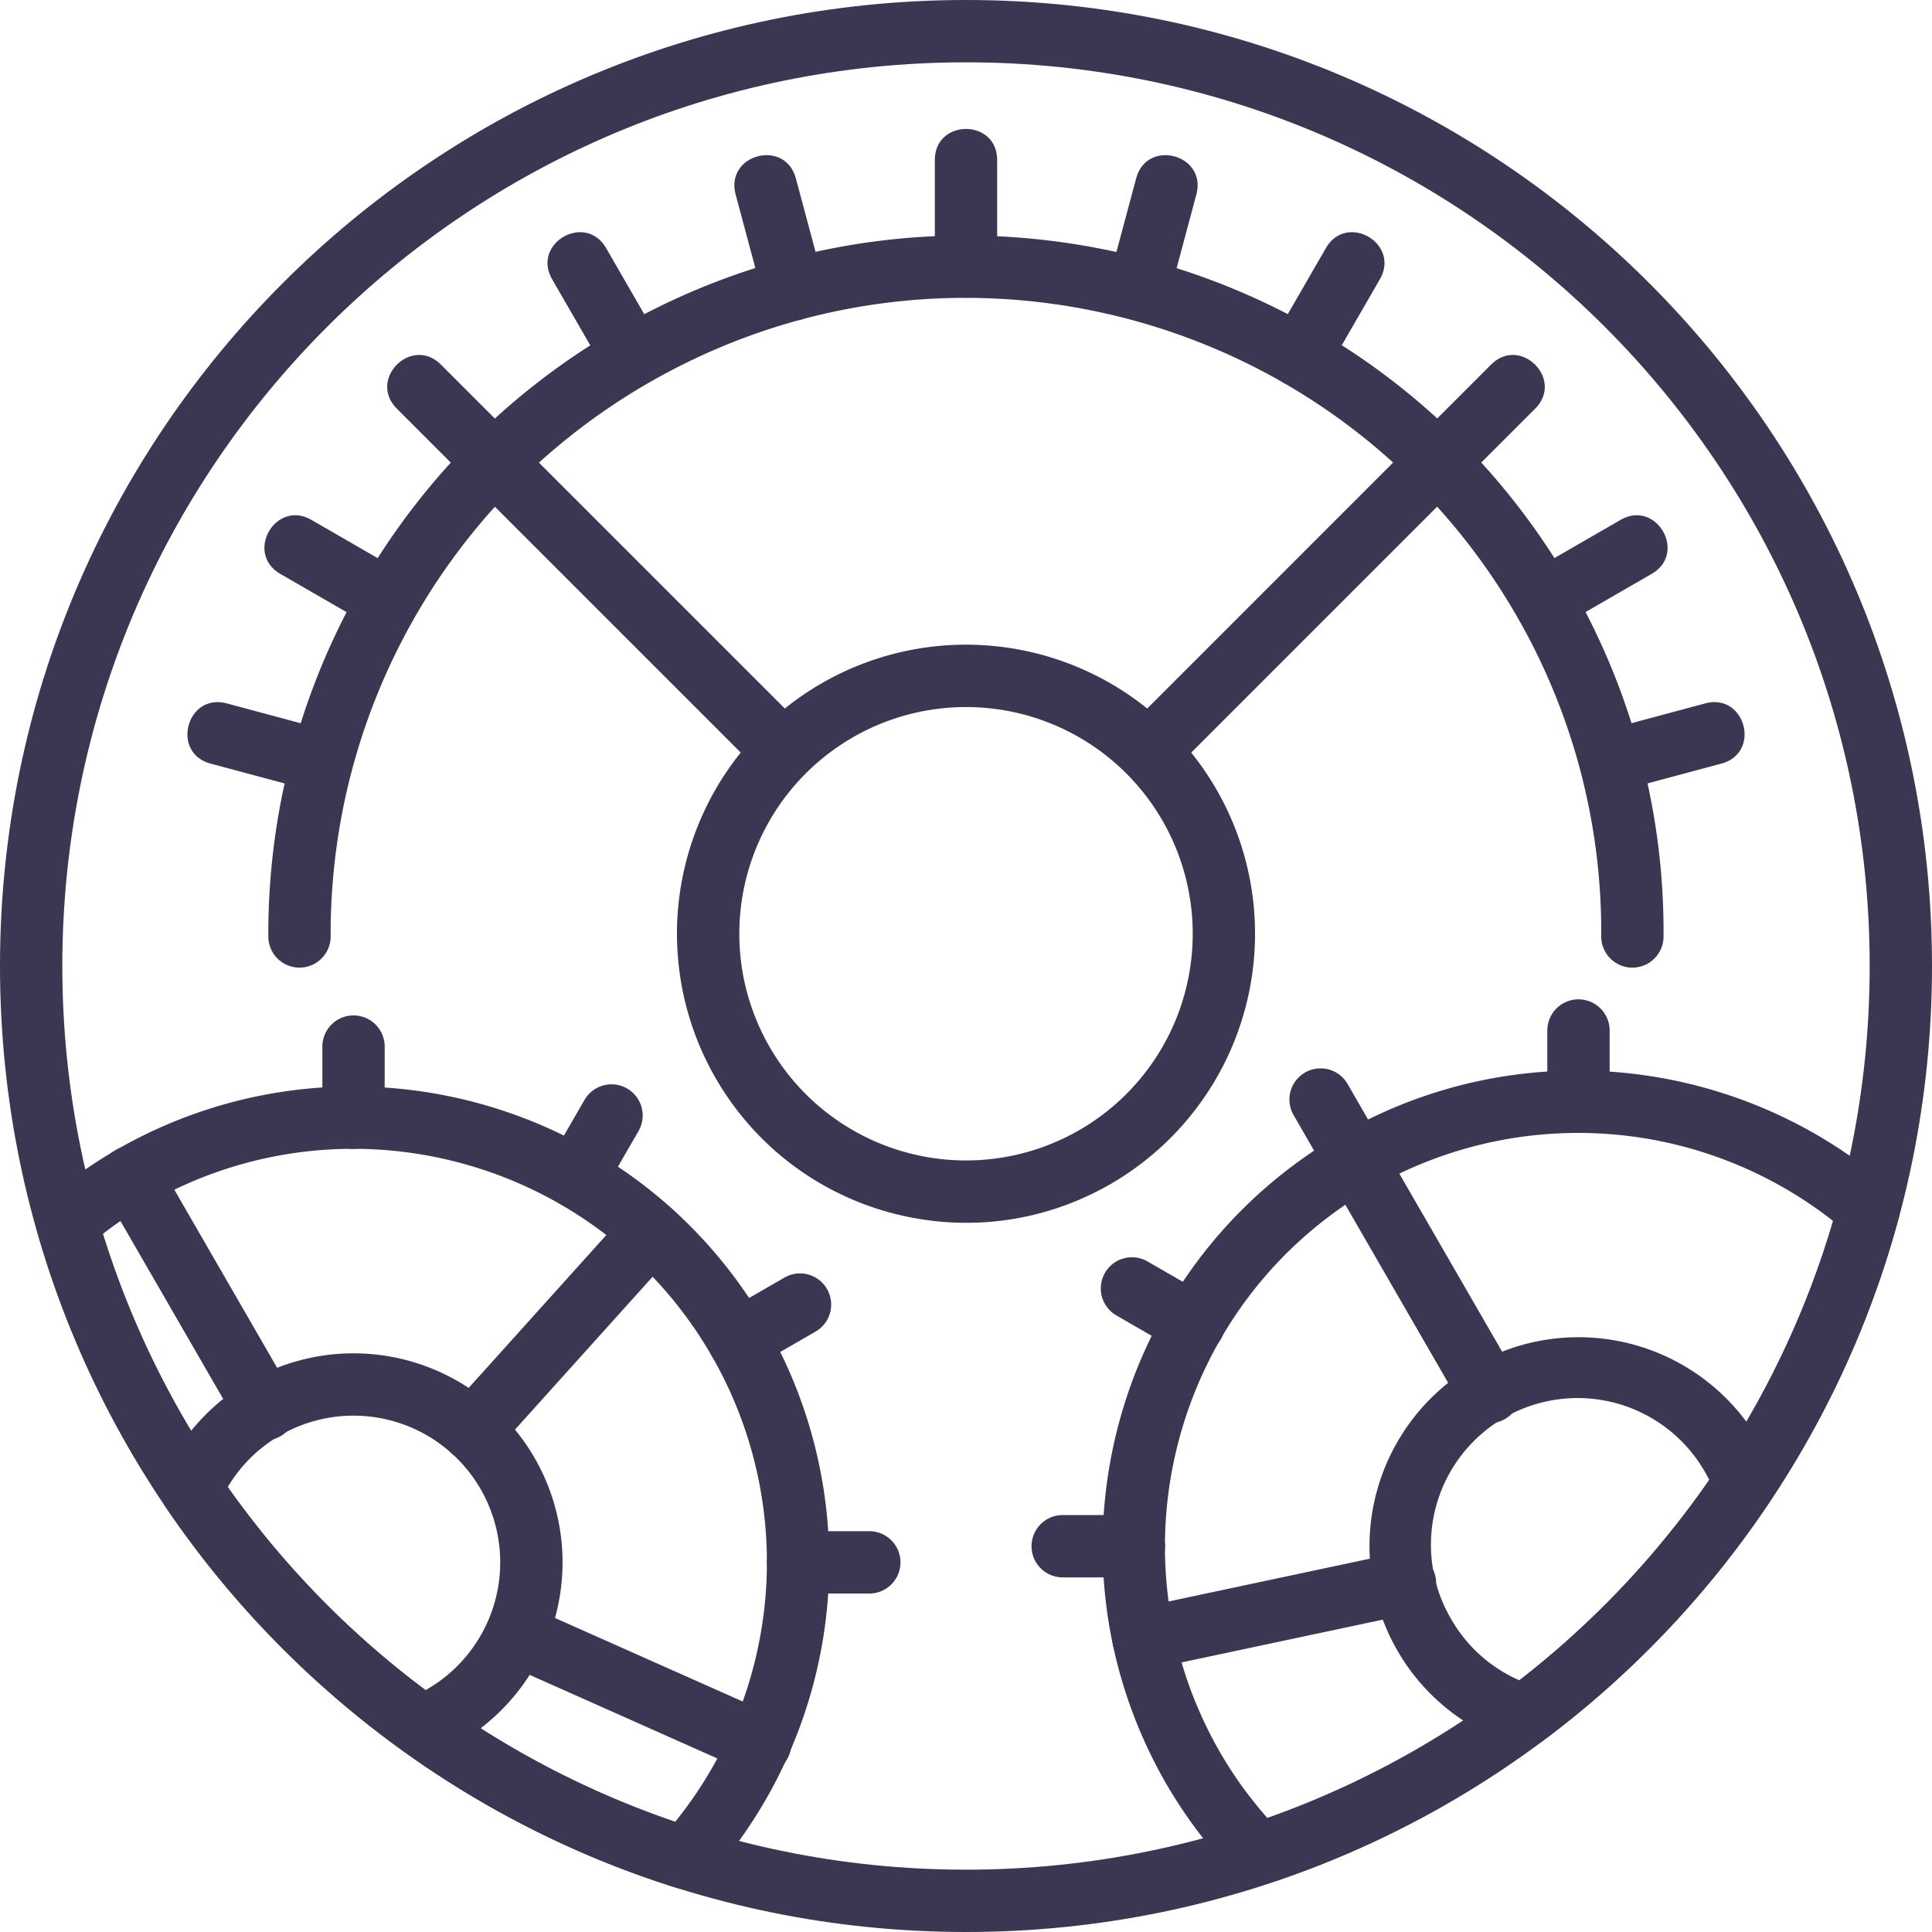
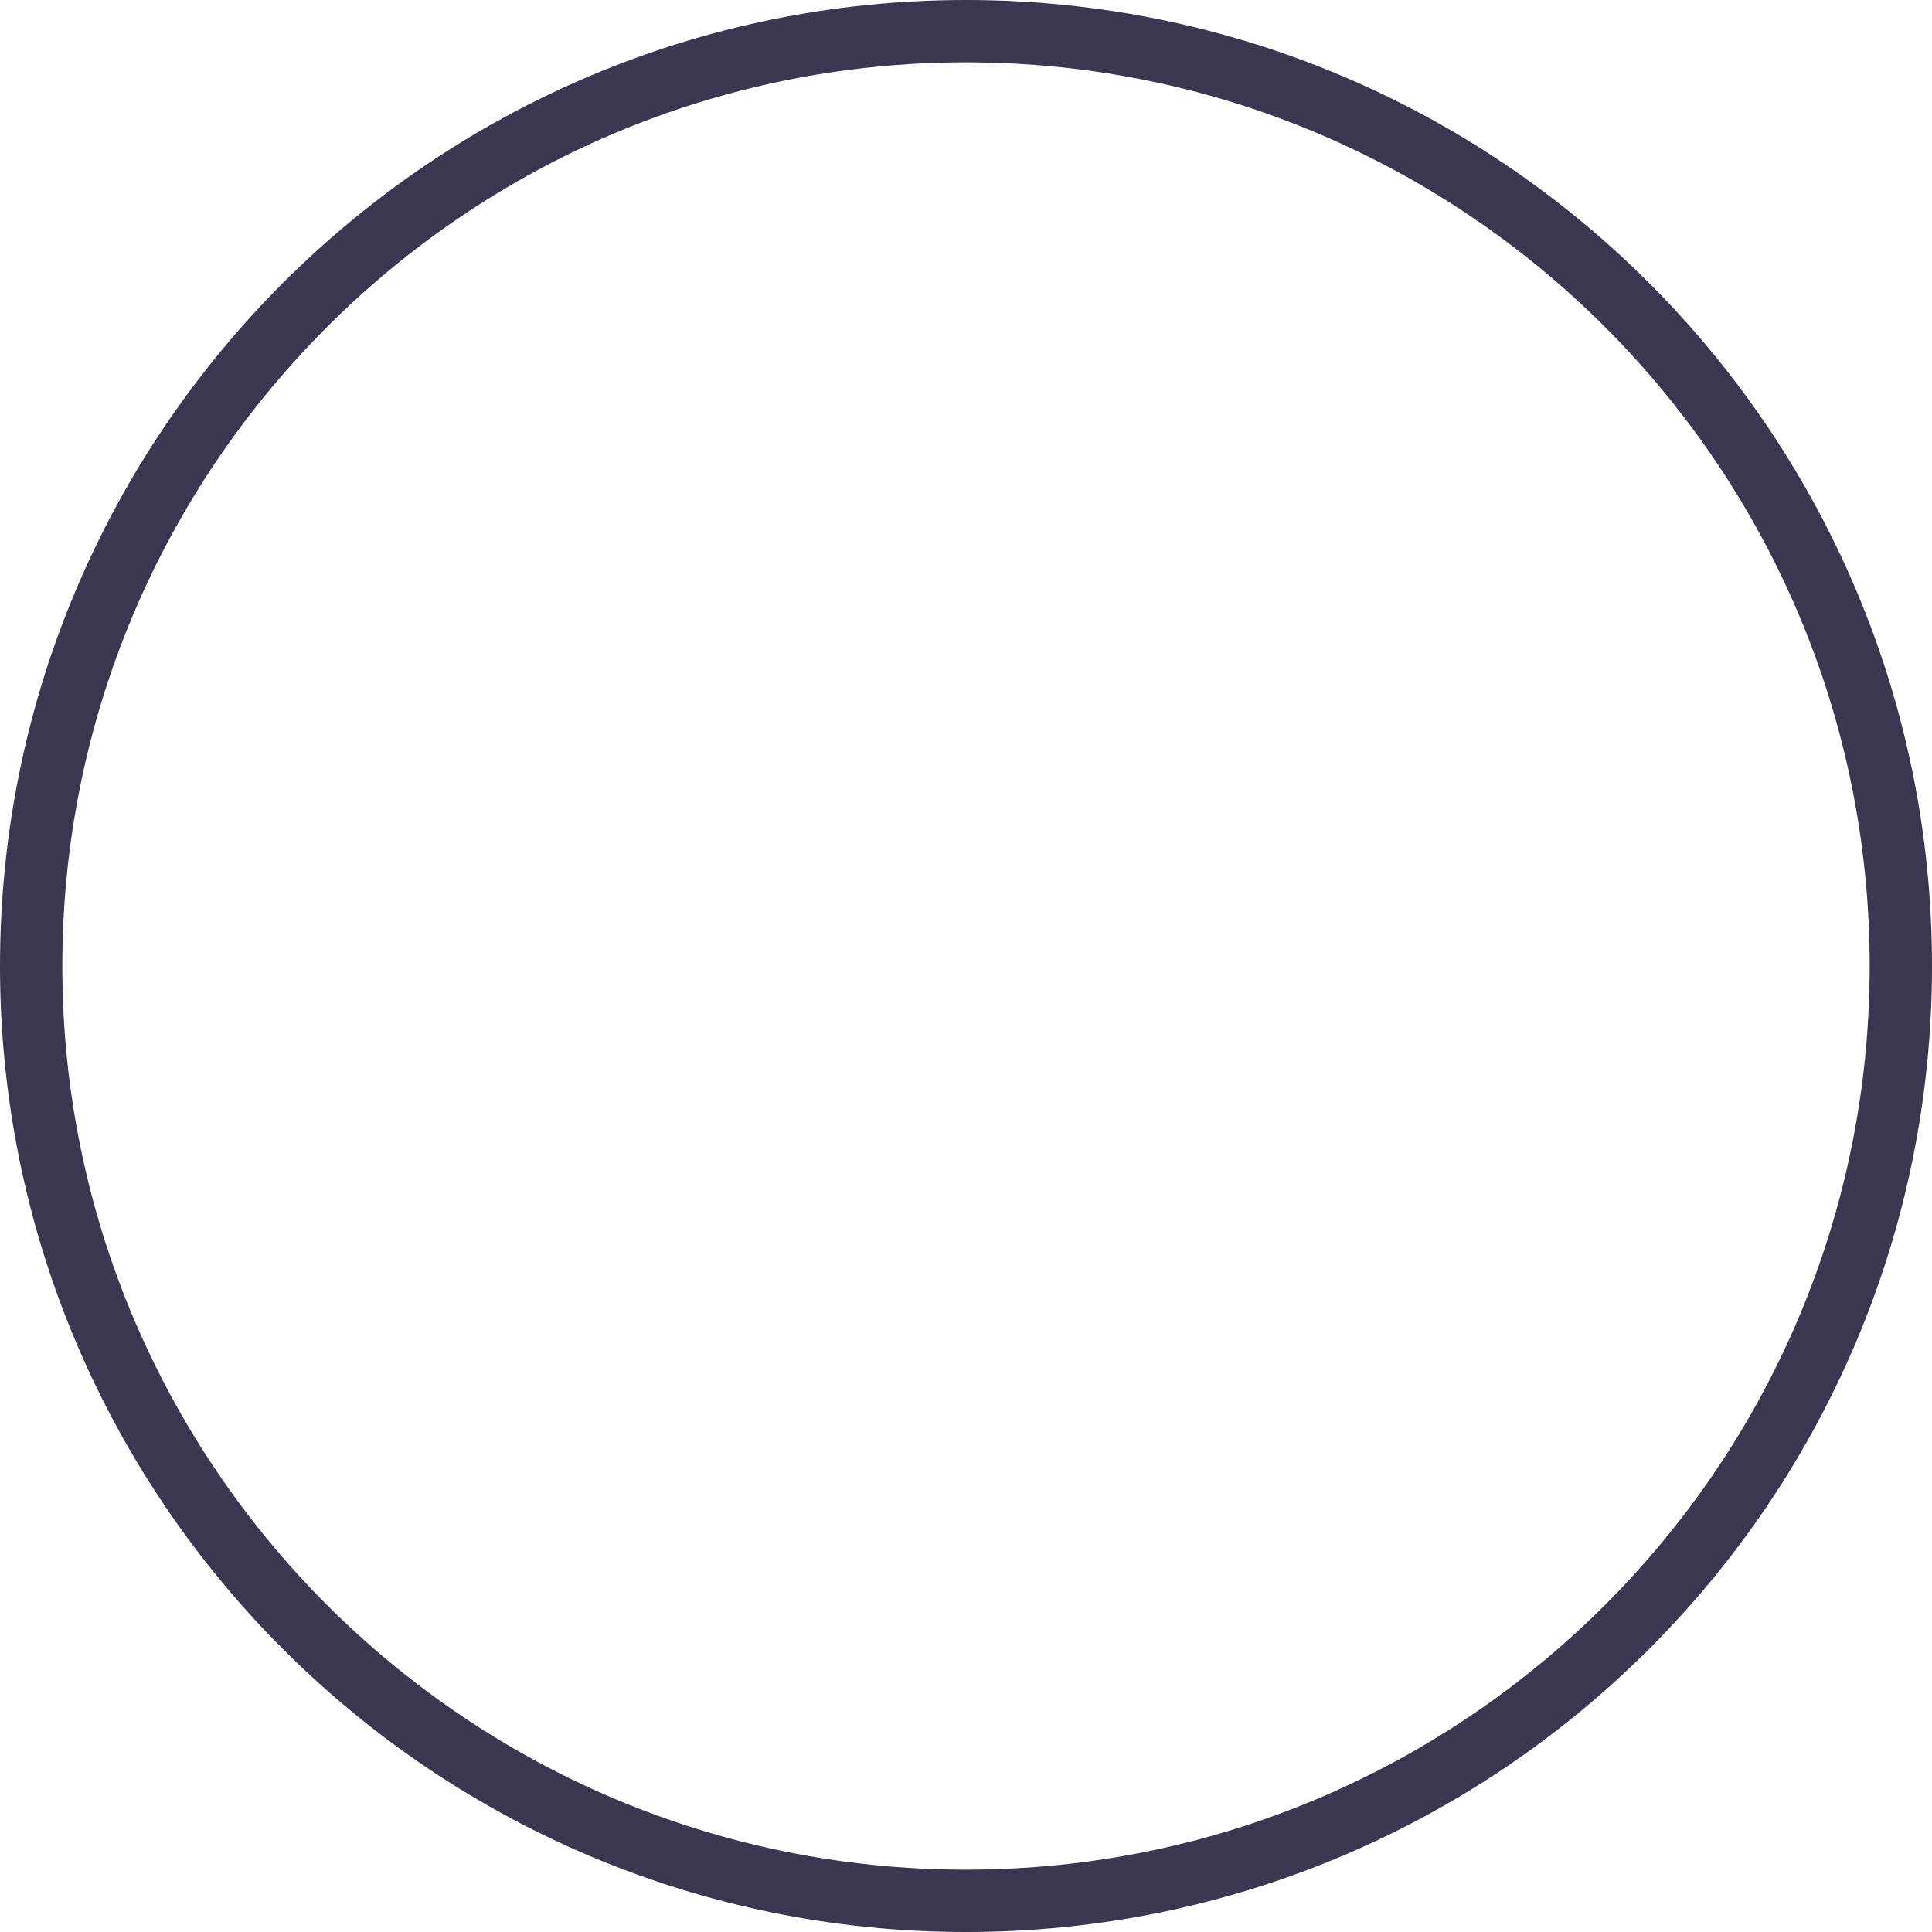
<svg xmlns="http://www.w3.org/2000/svg" width="62" height="62">
  <g fill="#3B3651" fill-rule="nonzero">
    <path d="M60 31C60 14.983 47.016 2 31 2S2 14.983 2 31c0 16.016 12.984 29 29 29s29-12.984 29-29zm2 0c0 17.12-13.88 31-31 31C13.88 62 0 48.12 0 31 0 13.879 13.88 0 31 0c17.12 0 31 13.879 31 31z" />
-     <path d="M24.202 43.87a1 1 0 1 1-1-1.733l1.977-1.141a1 1 0 0 1 1 1.732l-1.977 1.141zm3.695 5.268a1 1 0 1 1 0 2h-2.284a1 1 0 1 1 0-2h2.284zm-9.142-13.835a1 1 0 1 1 1.732 1l-1.141 1.977a1 1 0 0 1-1.732-1l1.14-1.977zm-6.41.566a1 1 0 1 1-2 0v-2.283a1 1 0 1 1 2 0v2.283zM3.344 38.28a1 1 0 1 1 1.732-1l4.28 7.415a1 1 0 1 1-1.731 1L3.344 38.28zm21.443 16.748a1 1 0 1 1-.813 1.827l-7.822-3.482a1 1 0 0 1 .813-1.827l7.822 3.482zm-4.638-16.163a1 1 0 0 1 1.486 1.339l-5.728 6.362a1 1 0 0 1-1.486-1.339l5.728-6.362zm18.65 2.755a1 1 0 1 1-1 1.732L35.82 42.21a1 1 0 0 1 1-1.732l1.977 1.14zm2.714-5.834a1 1 0 1 1 1.733-1l1.14 1.978a1 1 0 0 1-1.732 1l-1.14-1.978zM36.387 48.62a1 1 0 1 1 0 2h-2.284a1 1 0 1 1 0-2h2.284zm15.268-13.269a1 1 0 1 1-2 0V33.07a1 1 0 0 1 2 0v2.283zm-9 2.412a1 1 0 1 1 1.731-1l4.281 7.414a1 1 0 0 1-1.732 1l-4.28-7.414zm-5.75 15.802a1 1 0 1 1-.415-1.957l8.374-1.78a1 1 0 1 1 .416 1.956l-8.374 1.78z" />
-     <path d="M3.71 36.914c7.304-4.216 16.641-1.713 20.858 5.59a15.264 15.264 0 0 1-1.825 17.784 1 1 0 0 1-1.047.29C11.787 57.462 4.045 49.512 1.193 39.511a1 1 0 0 1 .318-1.04 15.295 15.295 0 0 1 2.2-1.558zm-.406 2.68a29.067 29.067 0 0 0 18.364 18.87 13.264 13.264 0 0 0 1.168-14.96c-3.664-6.347-11.778-8.521-18.125-4.858-.479.277-.945.592-1.407.949zm57.312-1.53a1 1 0 0 1 .313 1.018c-2.71 10.055-10.36 18.116-20.241 21.365a1 1 0 0 1-1.034-.258 15.25 15.25 0 0 1-2.222-2.934c-4.216-7.303-1.714-16.64 5.59-20.857 5.663-3.27 12.713-2.54 17.594 1.666zm-16.595.066c-6.347 3.664-8.521 11.778-4.857 18.124.425.735.927 1.428 1.506 2.086 8.747-3.093 15.538-10.25 18.154-19.16a13.259 13.259 0 0 0-14.803-1.05zm12.9 9.117a1 1 0 0 1-.102.909 31.16 31.16 0 0 1-7.291 7.7 1 1 0 0 1-.9.151 6.673 6.673 0 0 1-3.781-3.033 6.707 6.707 0 1 1 11.618-6.707 6.7 6.7 0 0 1 .457.98zm-2.19.02a4.707 4.707 0 1 0-8.152 4.707 4.662 4.662 0 0 0 2.183 1.95 29.163 29.163 0 0 0 6.09-6.432 3.938 3.938 0 0 0-.12-.226zm-37.577-.483a6.707 6.707 0 0 1-2.454 9.162 6.58 6.58 0 0 1-.762.372 1 1 0 0 1-.97-.109 31.16 31.16 0 0 1-7.653-7.847 1 1 0 0 1-.084-.97 6.667 6.667 0 0 1 2.76-3.063 6.707 6.707 0 0 1 9.163 2.455zm-3.455 7.43a4.707 4.707 0 1 0-4.708-8.153 4.651 4.651 0 0 0-1.684 1.664 29.163 29.163 0 0 0 6.353 6.512l.039-.022z" />
-     <path d="M24.494 9.55l-.886-3.307c-.345-1.288 1.586-1.806 1.932-.518l.886 3.307c.345 1.288-1.586 1.806-1.932.518zm-10.343 2.152l2.422 2.422c.942.943-.472 2.357-1.415 1.414l-2.421-2.422c-.943-.942.471-2.357 1.414-1.414zm31.276 2.422l2.422-2.422c.943-.943 2.357.472 1.414 1.414l-2.421 2.422c-.943.943-2.357-.471-1.415-1.414zM19.432 11.93L17.72 8.964c-.666-1.155 1.066-2.155 1.732-1l1.712 2.966c.667 1.154-1.065 2.154-1.732 1zM32 5.138v3.424c0 1.333-2 1.333-2 0V5.138c0-1.333 2-1.333 2 0zM11.964 20.13l-2.966-1.712c-1.154-.667-.155-2.399 1-1.732l2.966 1.712c1.155.666.155 2.398-1 1.732zm-1.897 5.262l-3.307-.887c-1.288-.345-.77-2.277.518-1.932l3.307.887c1.288.345.77 2.277-.518 1.932zm45.173-.887l-3.307.887c-1.288.345-1.806-1.587-.518-1.932l3.307-.887c1.288-.345 1.806 1.587.518 1.932zm-2.238-6.087l-2.966 1.712c-1.155.666-2.155-1.066-1-1.732l2.966-1.712c1.155-.667 2.154 1.065 1 1.732zM40.836 10.93l1.712-2.966c.666-1.155 2.398-.155 1.732 1l-1.712 2.966c-.667 1.154-2.399.154-1.732-1zm-5.262-1.898l.886-3.307c.346-1.288 2.277-.77 1.932.518l-.886 3.307c-.346 1.288-2.277.77-1.932-.518zm-8.21 14.634a7.273 7.273 0 0 0-2.664 9.936 7.275 7.275 0 1 0 2.663-9.937zm20.013-8.995a22.47 22.47 0 0 1 3.025 4.093 22.267 22.267 0 0 1 2.983 11.293 1 1 0 1 1-2-.01 20.268 20.268 0 0 0-2.715-10.283 20.48 20.48 0 0 0-2.55-3.504l-7.892 7.892a9.275 9.275 0 0 1-2.591 13.846c-4.435 2.56-10.108 1.04-12.669-3.396a9.277 9.277 0 0 1 .803-10.451l-7.889-7.889a20.431 20.431 0 0 0-5.271 13.787 1 1 0 1 1-2 .006 22.429 22.429 0 0 1 6.012-15.379c-.041-.585.502-1.128 1.087-1.087a22.398 22.398 0 0 1 4.088-3.025c8.747-5.05 19.484-3.532 26.498 3.024.581-.036 1.119.502 1.081 1.083zm-10.562 8.066l7.892-7.893c-6.391-5.796-16.035-7.094-23.909-2.548a20.406 20.406 0 0 0-3.502 2.551l7.89 7.89a9.277 9.277 0 0 1 11.628-.001z" />
  </g>
</svg>